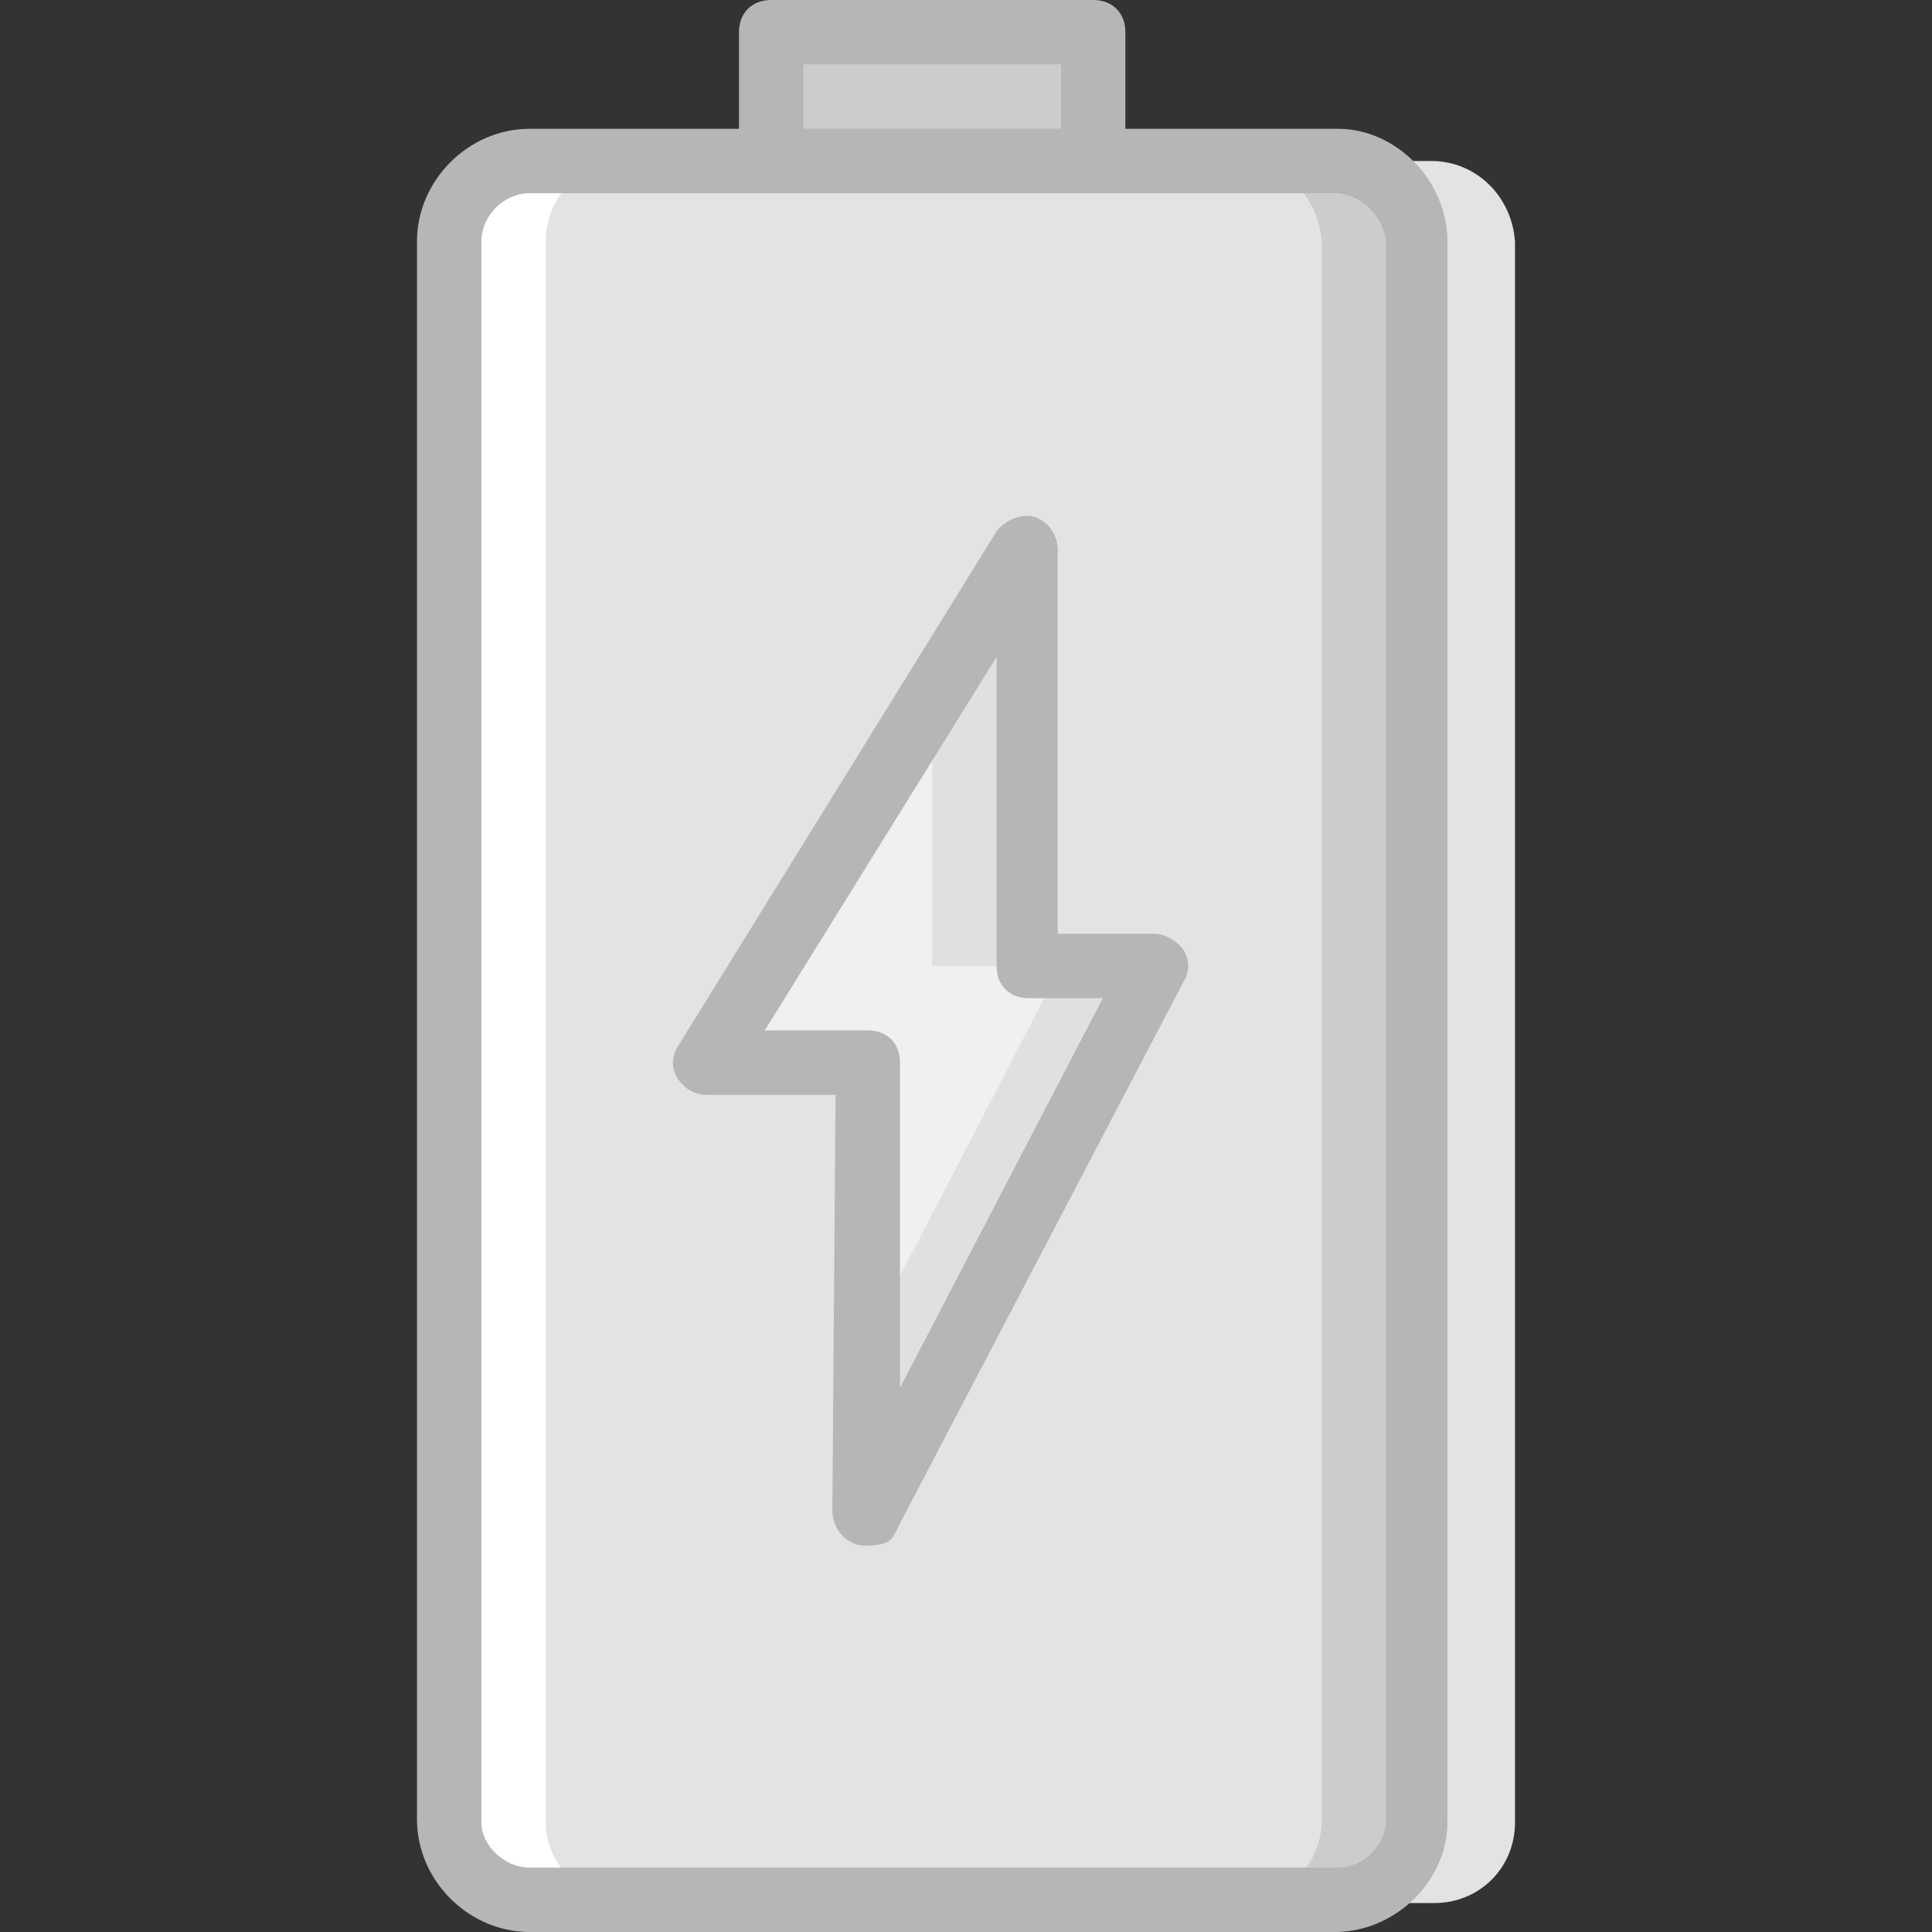
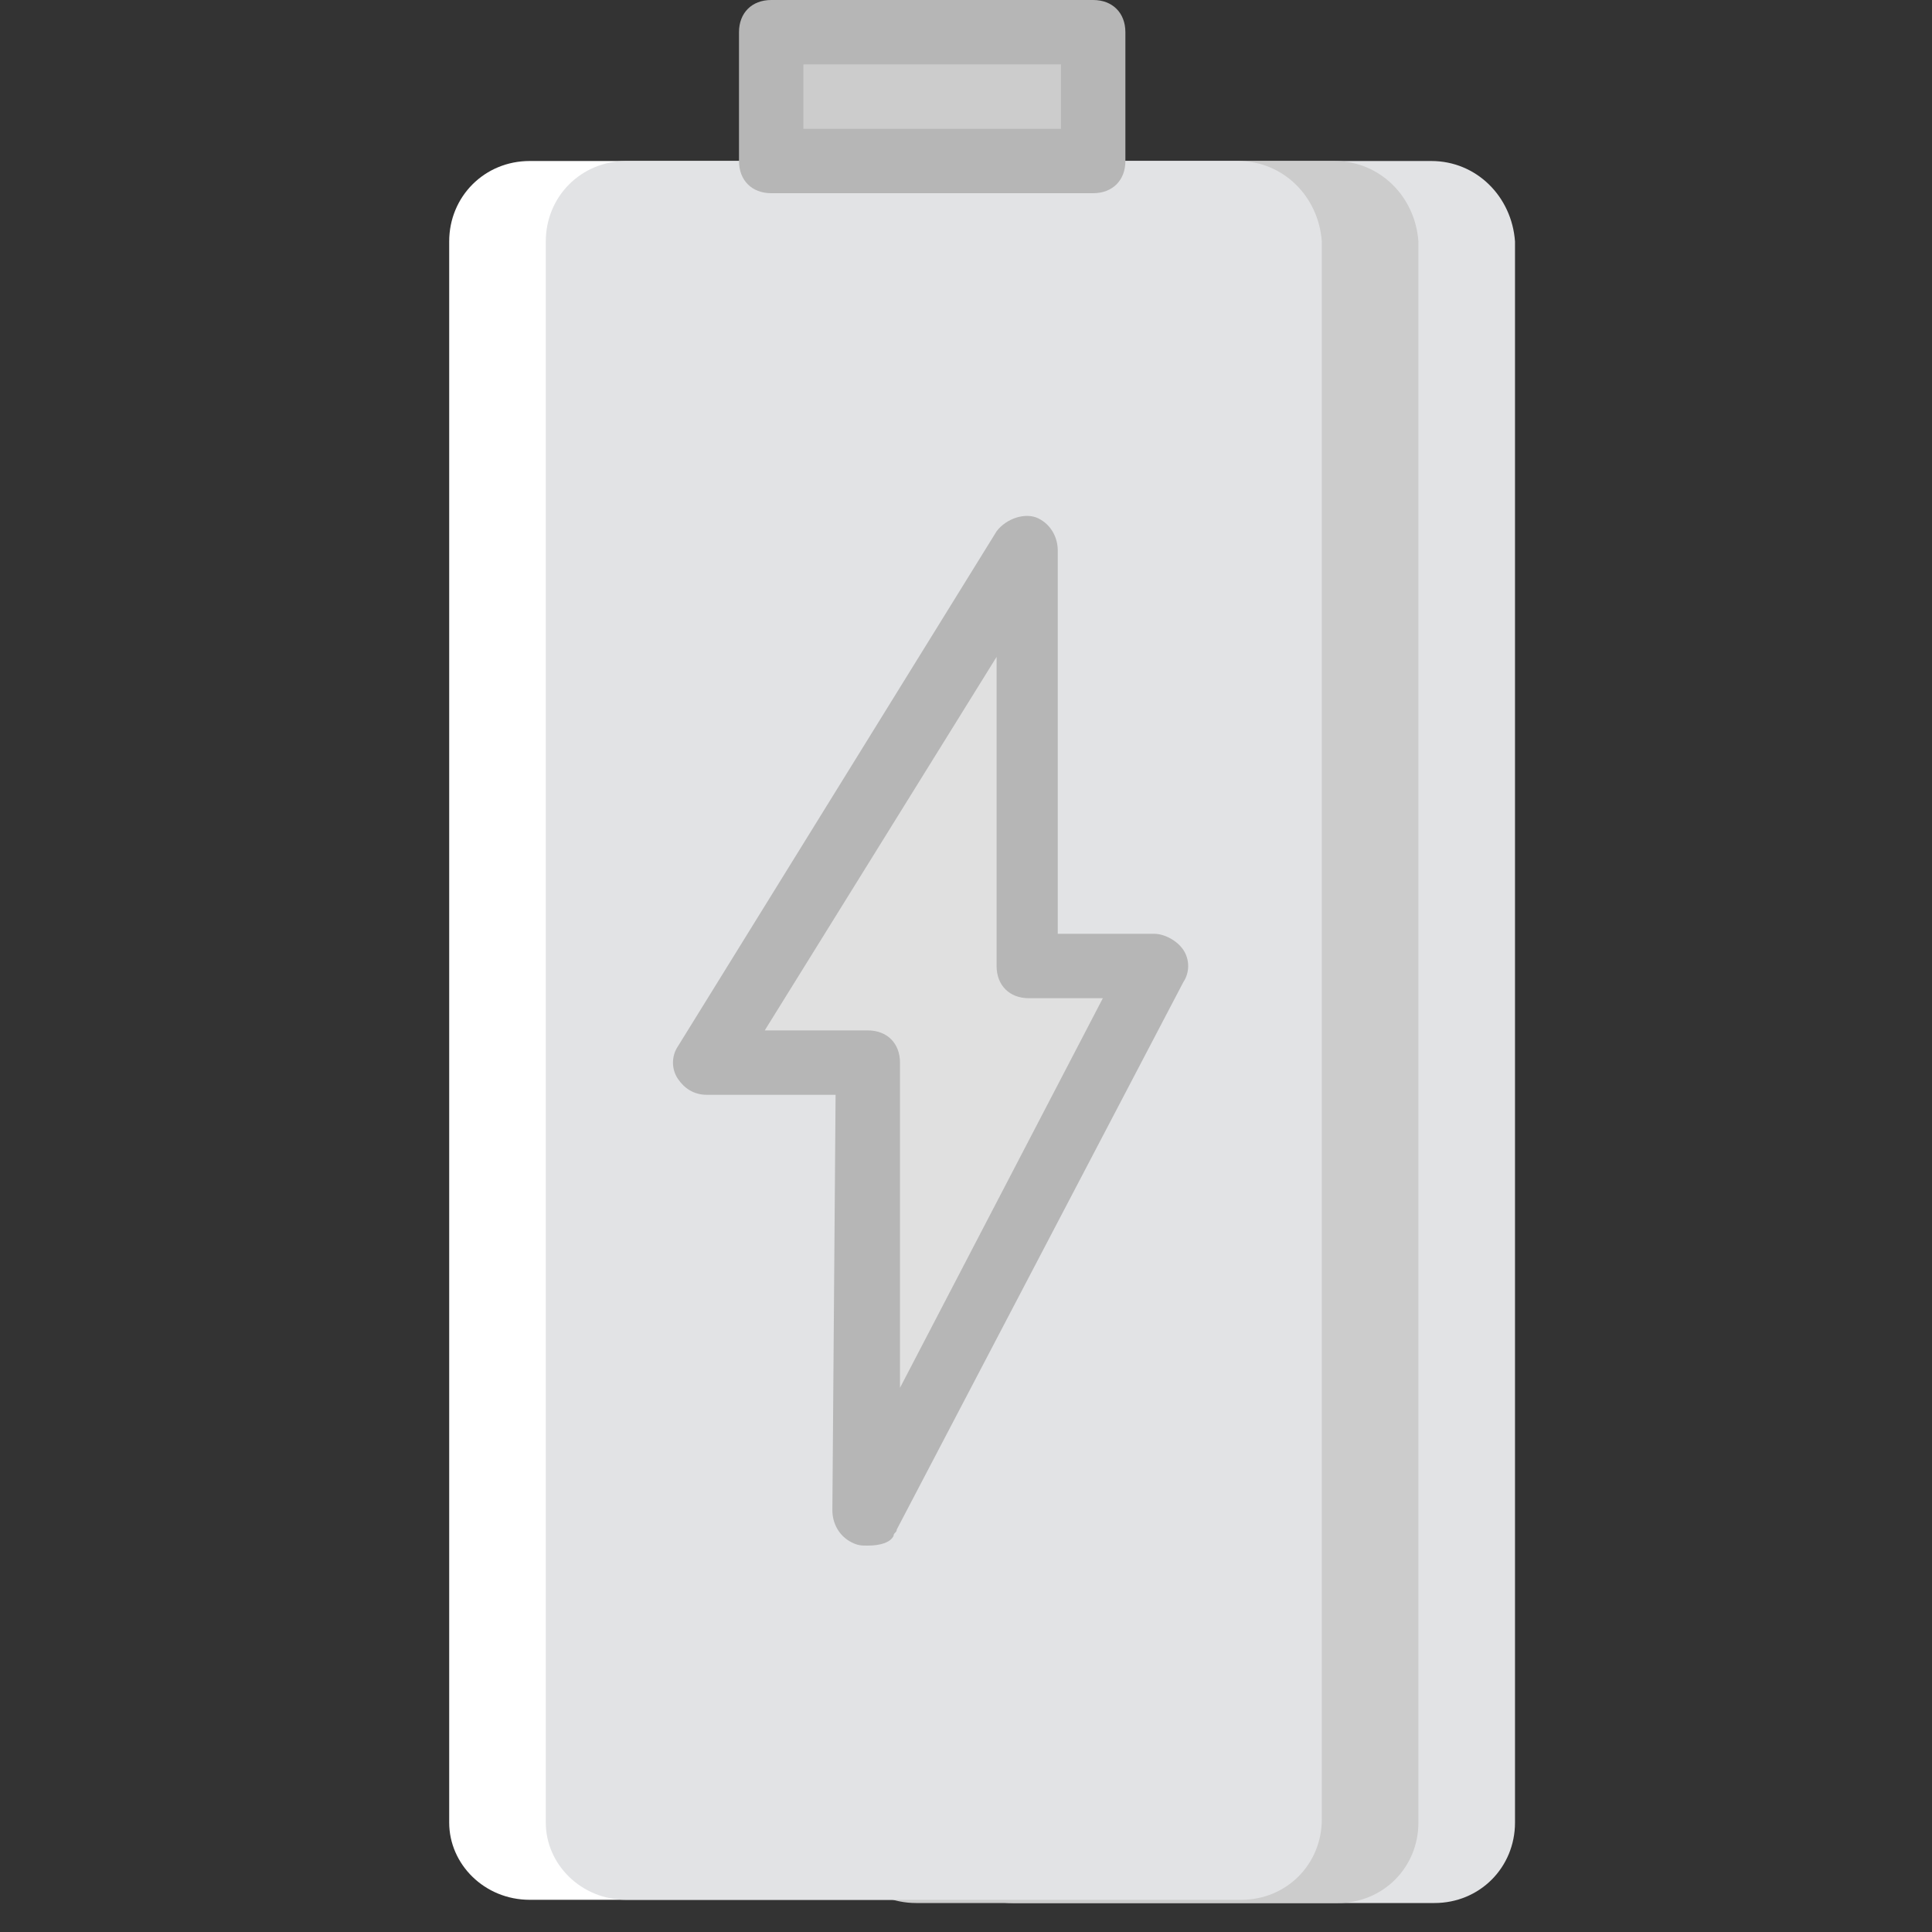
<svg xmlns="http://www.w3.org/2000/svg" height="800px" width="800px" version="1.1" id="Layer_1" viewBox="0 0 512 512" xml:space="preserve">
  <rect x="0" y="0" width="512" height="512" fill="#333333" stroke="none" />
  <g transform="translate(1 1)">
    <path style="fill:#E2E3E5;" d="M378.307,41.667H267.373c-11.947,0-21.333,9.387-21.333,21.333v418.987   c0,11.947,9.387,21.333,21.333,21.333H379.16c11.947,0,21.333-9.387,21.333-21.333V327.533v-58.88V63   C399.64,51.053,390.253,41.667,378.307,41.667" />
    <polygon style="fill:#CCCCCC;" points="203.373,41.667 288.707,41.667 288.707,7.533 203.373,7.533  " />
    <path style="fill:#FFFFFF;" d="M254.573,297.667L271.64,267.8V63c0-11.947-9.387-21.333-21.333-21.333H139.373   c-11.947,0-21.333,9.387-21.333,21.333v418.987c0,11.093,9.387,20.48,21.333,20.48H251.16c11.947,0,21.333-9.387,21.333-21.333   v-153.6L254.573,297.667z" />
    <path style="fill:#CCCCCC;" d="M352.707,41.667H241.773c-11.947,0-21.333,9.387-21.333,21.333v418.987   c0,11.947,9.387,21.333,21.333,21.333H353.56c11.947,0,21.333-9.387,21.333-21.333V327.533v-58.88V63   C374.04,51.053,364.653,41.667,352.707,41.667" />
    <path style="fill:#E2E3E5;" d="M327.107,41.667H164.973c-11.947,0-21.333,9.387-21.333,21.333v418.987   c0,11.093,9.387,20.48,21.333,20.48H327.96c11.947,0,21.333-9.387,21.333-21.333v-153.6v-58.88V63   C348.44,51.053,339.053,41.667,327.107,41.667" />
    <path style="fill:#E0E0E0;" d="M305.773,255H271.64V144.92c0-0.853-0.853-0.853-0.853,0l-84.48,135.68h42.667v118.613   c0,0.853,0.853,0.853,0.853,0L305.773,255z" />
-     <path style="fill:#F0F0F0;" d="M246.04,255v-78.507c-3.413,5.973-6.827,11.093-11.947,16.213c0.853,2.56,0,5.973-2.56,8.533   c-3.413,4.267-7.68,7.68-11.093,11.947c0.853,2.56,0.853,5.12-0.853,7.68c-3.413,5.973-7.68,10.24-11.947,14.507   c0.853,2.56,0.853,5.12-0.853,6.827c-5.973,7.68-10.24,17.067-15.36,25.6c0.853,2.56,0.853,5.12,0,7.68   c-0.853,1.707-1.707,3.413-3.413,5.12h6.827c2.56-5.12,9.387-7.68,13.653-1.707c1.707,1.707,2.56,4.267,4.267,5.973   c0,0,0,0,0.853,0c5.12-1.707,10.24,1.707,11.093,6.827c5.12,16.213,7.68,34.133,9.387,52.053L280.173,255H246.04z" />
    <g>
-       <path style="fill:#B6B6B6;" d="M352.707,511H139.373c-16.213,0-29.867-13.653-29.867-29.867V63    c0-16.213,13.653-29.867,29.867-29.867H353.56c15.36,0,29.013,13.653,29.013,29.867v418.987    C382.573,497.347,368.92,511,352.707,511z M139.373,50.2c-6.827,0-12.8,5.973-12.8,12.8v418.987c0,5.973,5.973,11.947,12.8,11.947    H353.56c6.827,0,12.8-5.973,12.8-12.8V63c-0.853-6.827-6.827-12.8-13.653-12.8H139.373z" />
      <path style="fill:#B6B6B6;" d="M288.707,50.2h-85.333c-5.12,0-8.533-3.413-8.533-8.533V7.533c0-5.12,3.413-8.533,8.533-8.533    h85.333c5.12,0,8.533,3.413,8.533,8.533v34.133C297.24,46.787,293.827,50.2,288.707,50.2z M211.907,33.133h68.267V16.067h-68.267    V33.133z" />
      <path style="fill:#B6B6B6;" d="M228.973,408.6c-1.707,0-2.56,0-4.267-0.853c-3.413-1.707-5.12-5.12-5.12-8.533l0.853-110.08    h-34.133c-3.413,0-5.973-1.707-7.68-4.267c-1.707-2.56-1.707-5.973,0-8.533l84.48-136.533c2.56-3.413,7.68-5.12,11.093-3.413    s5.12,5.12,5.12,8.533v101.547h25.6c2.56,0,5.973,1.707,7.68,4.267c1.707,2.56,1.707,5.973,0,8.533l-75.947,145.067    c0,0.853-0.853,0.853-0.853,1.707C234.947,407.747,232.387,408.6,228.973,408.6z M201.667,272.067h27.307    c5.12,0,8.533,3.413,8.533,8.533v86.187l53.76-103.253H271.64c-5.12,0-8.533-3.413-8.533-8.533v-81.92L201.667,272.067z" />
    </g>
  </g>
</svg>